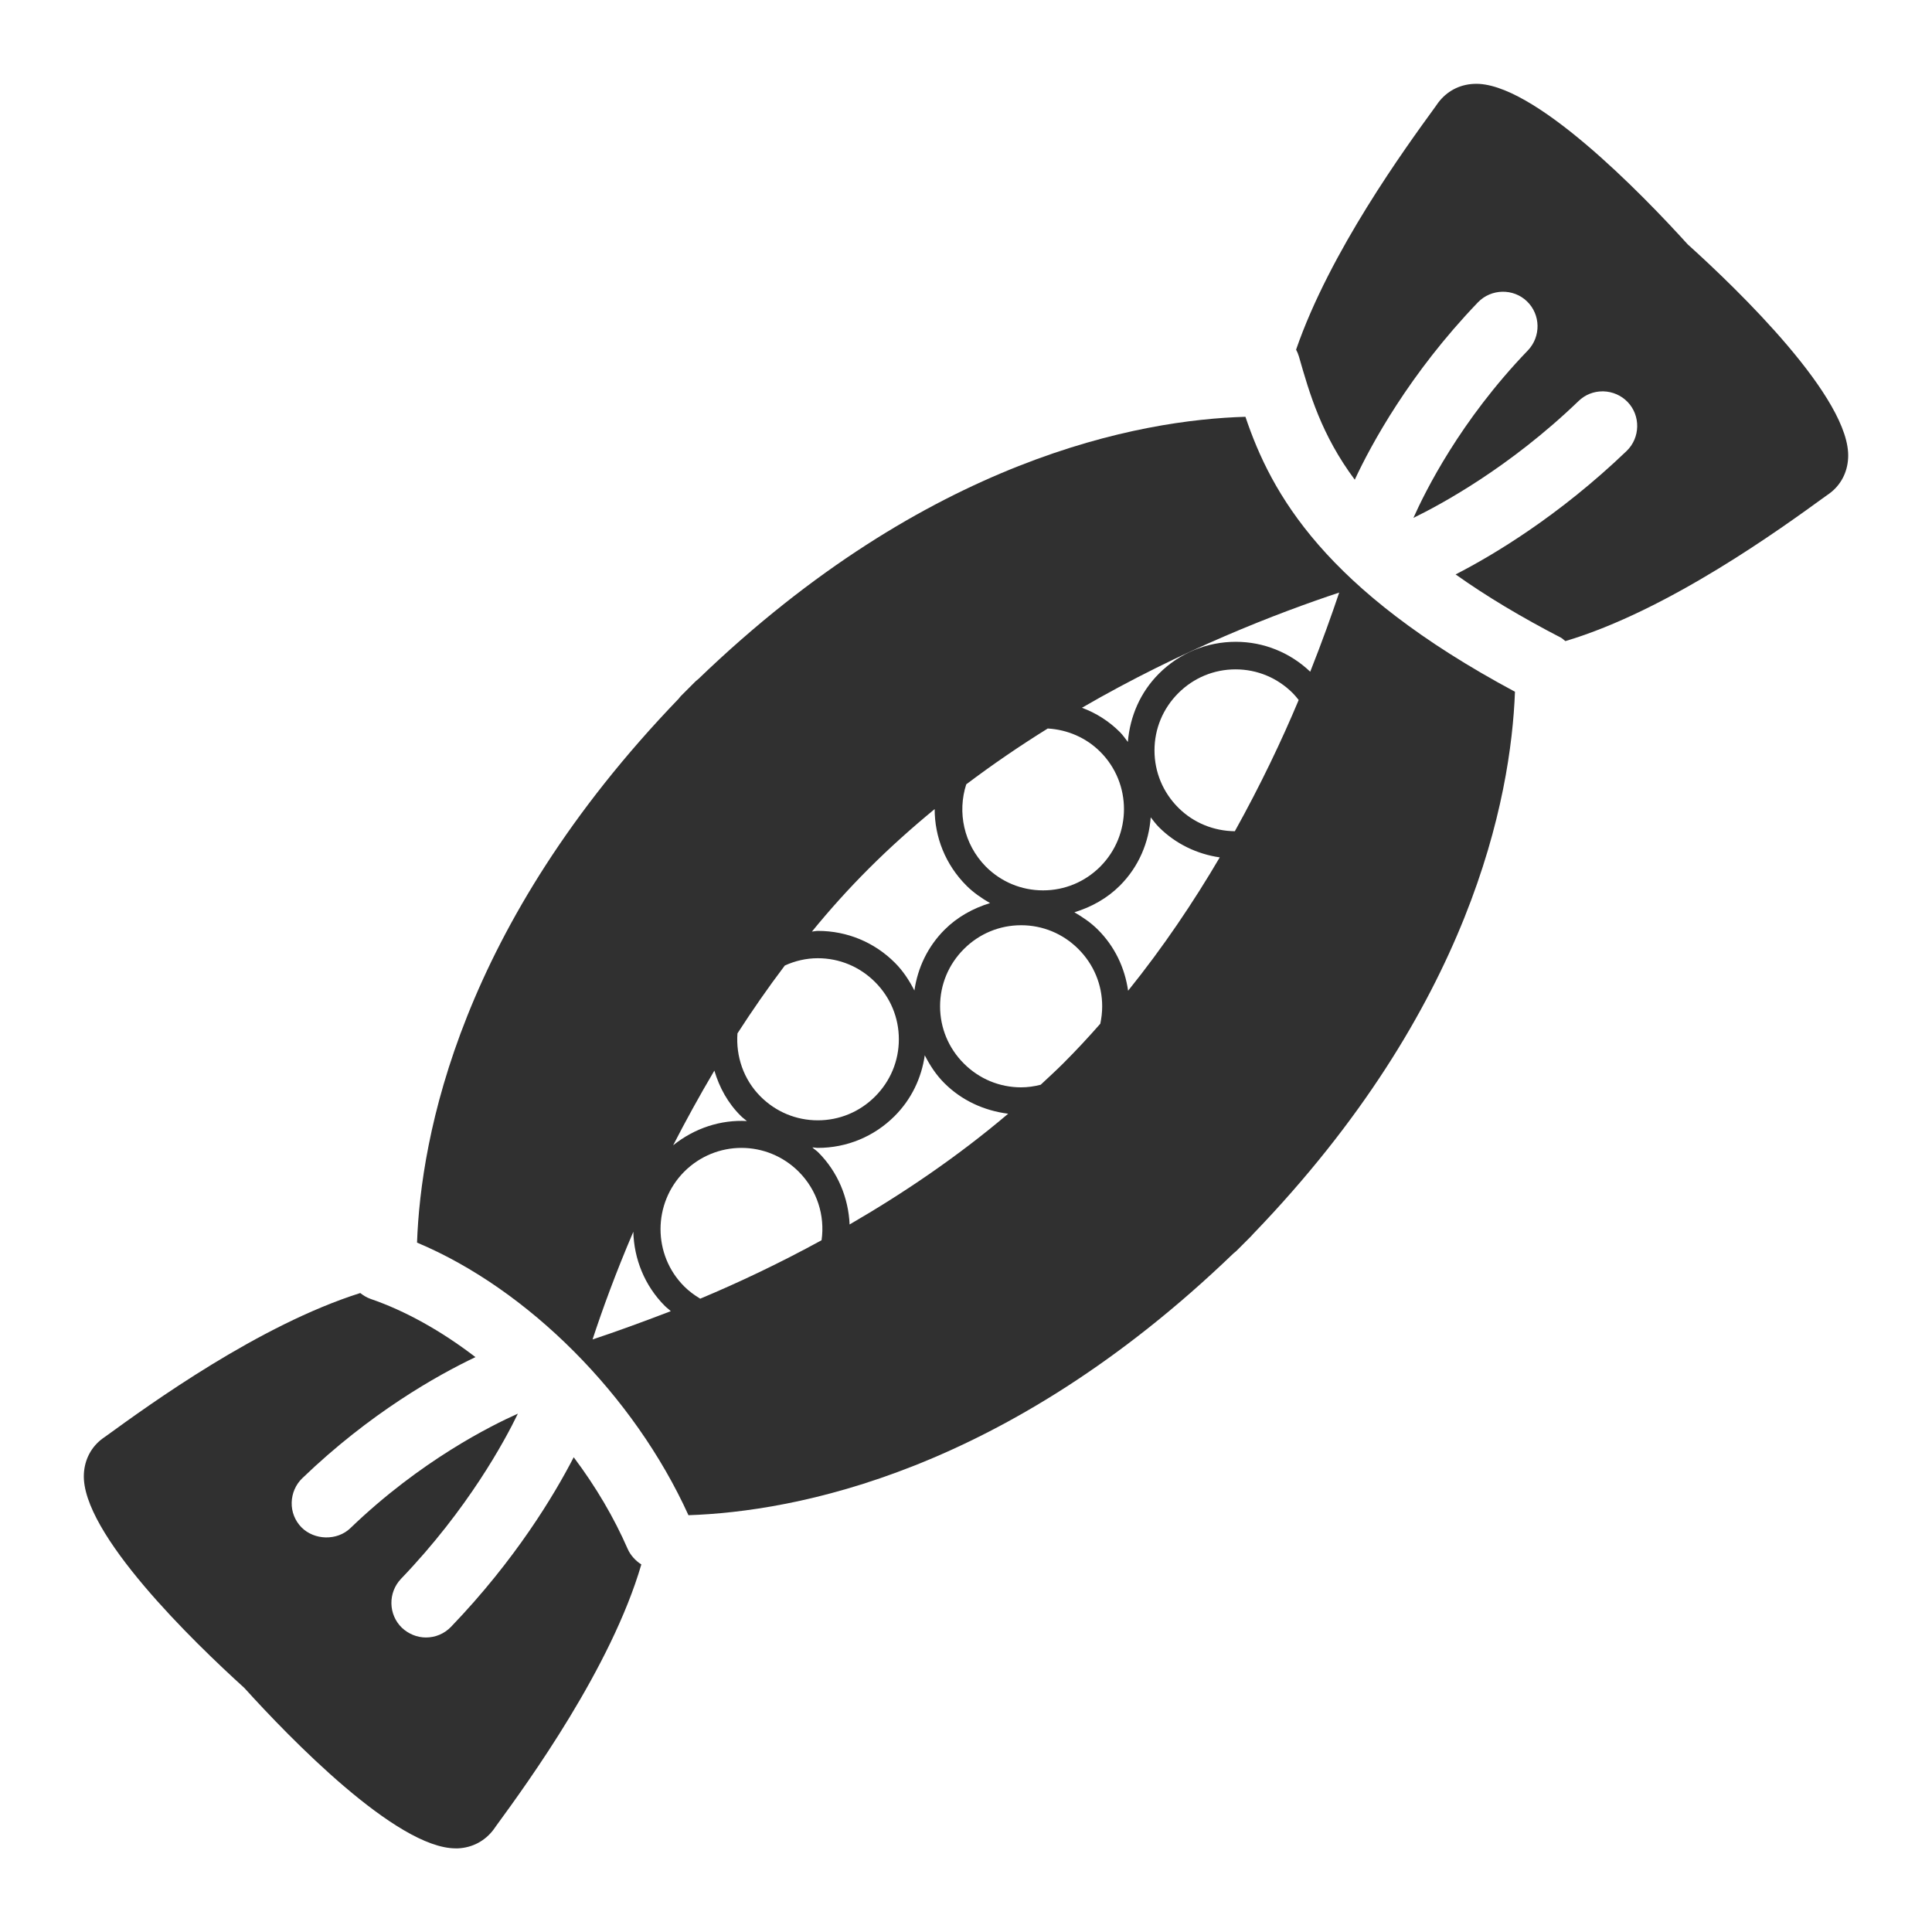
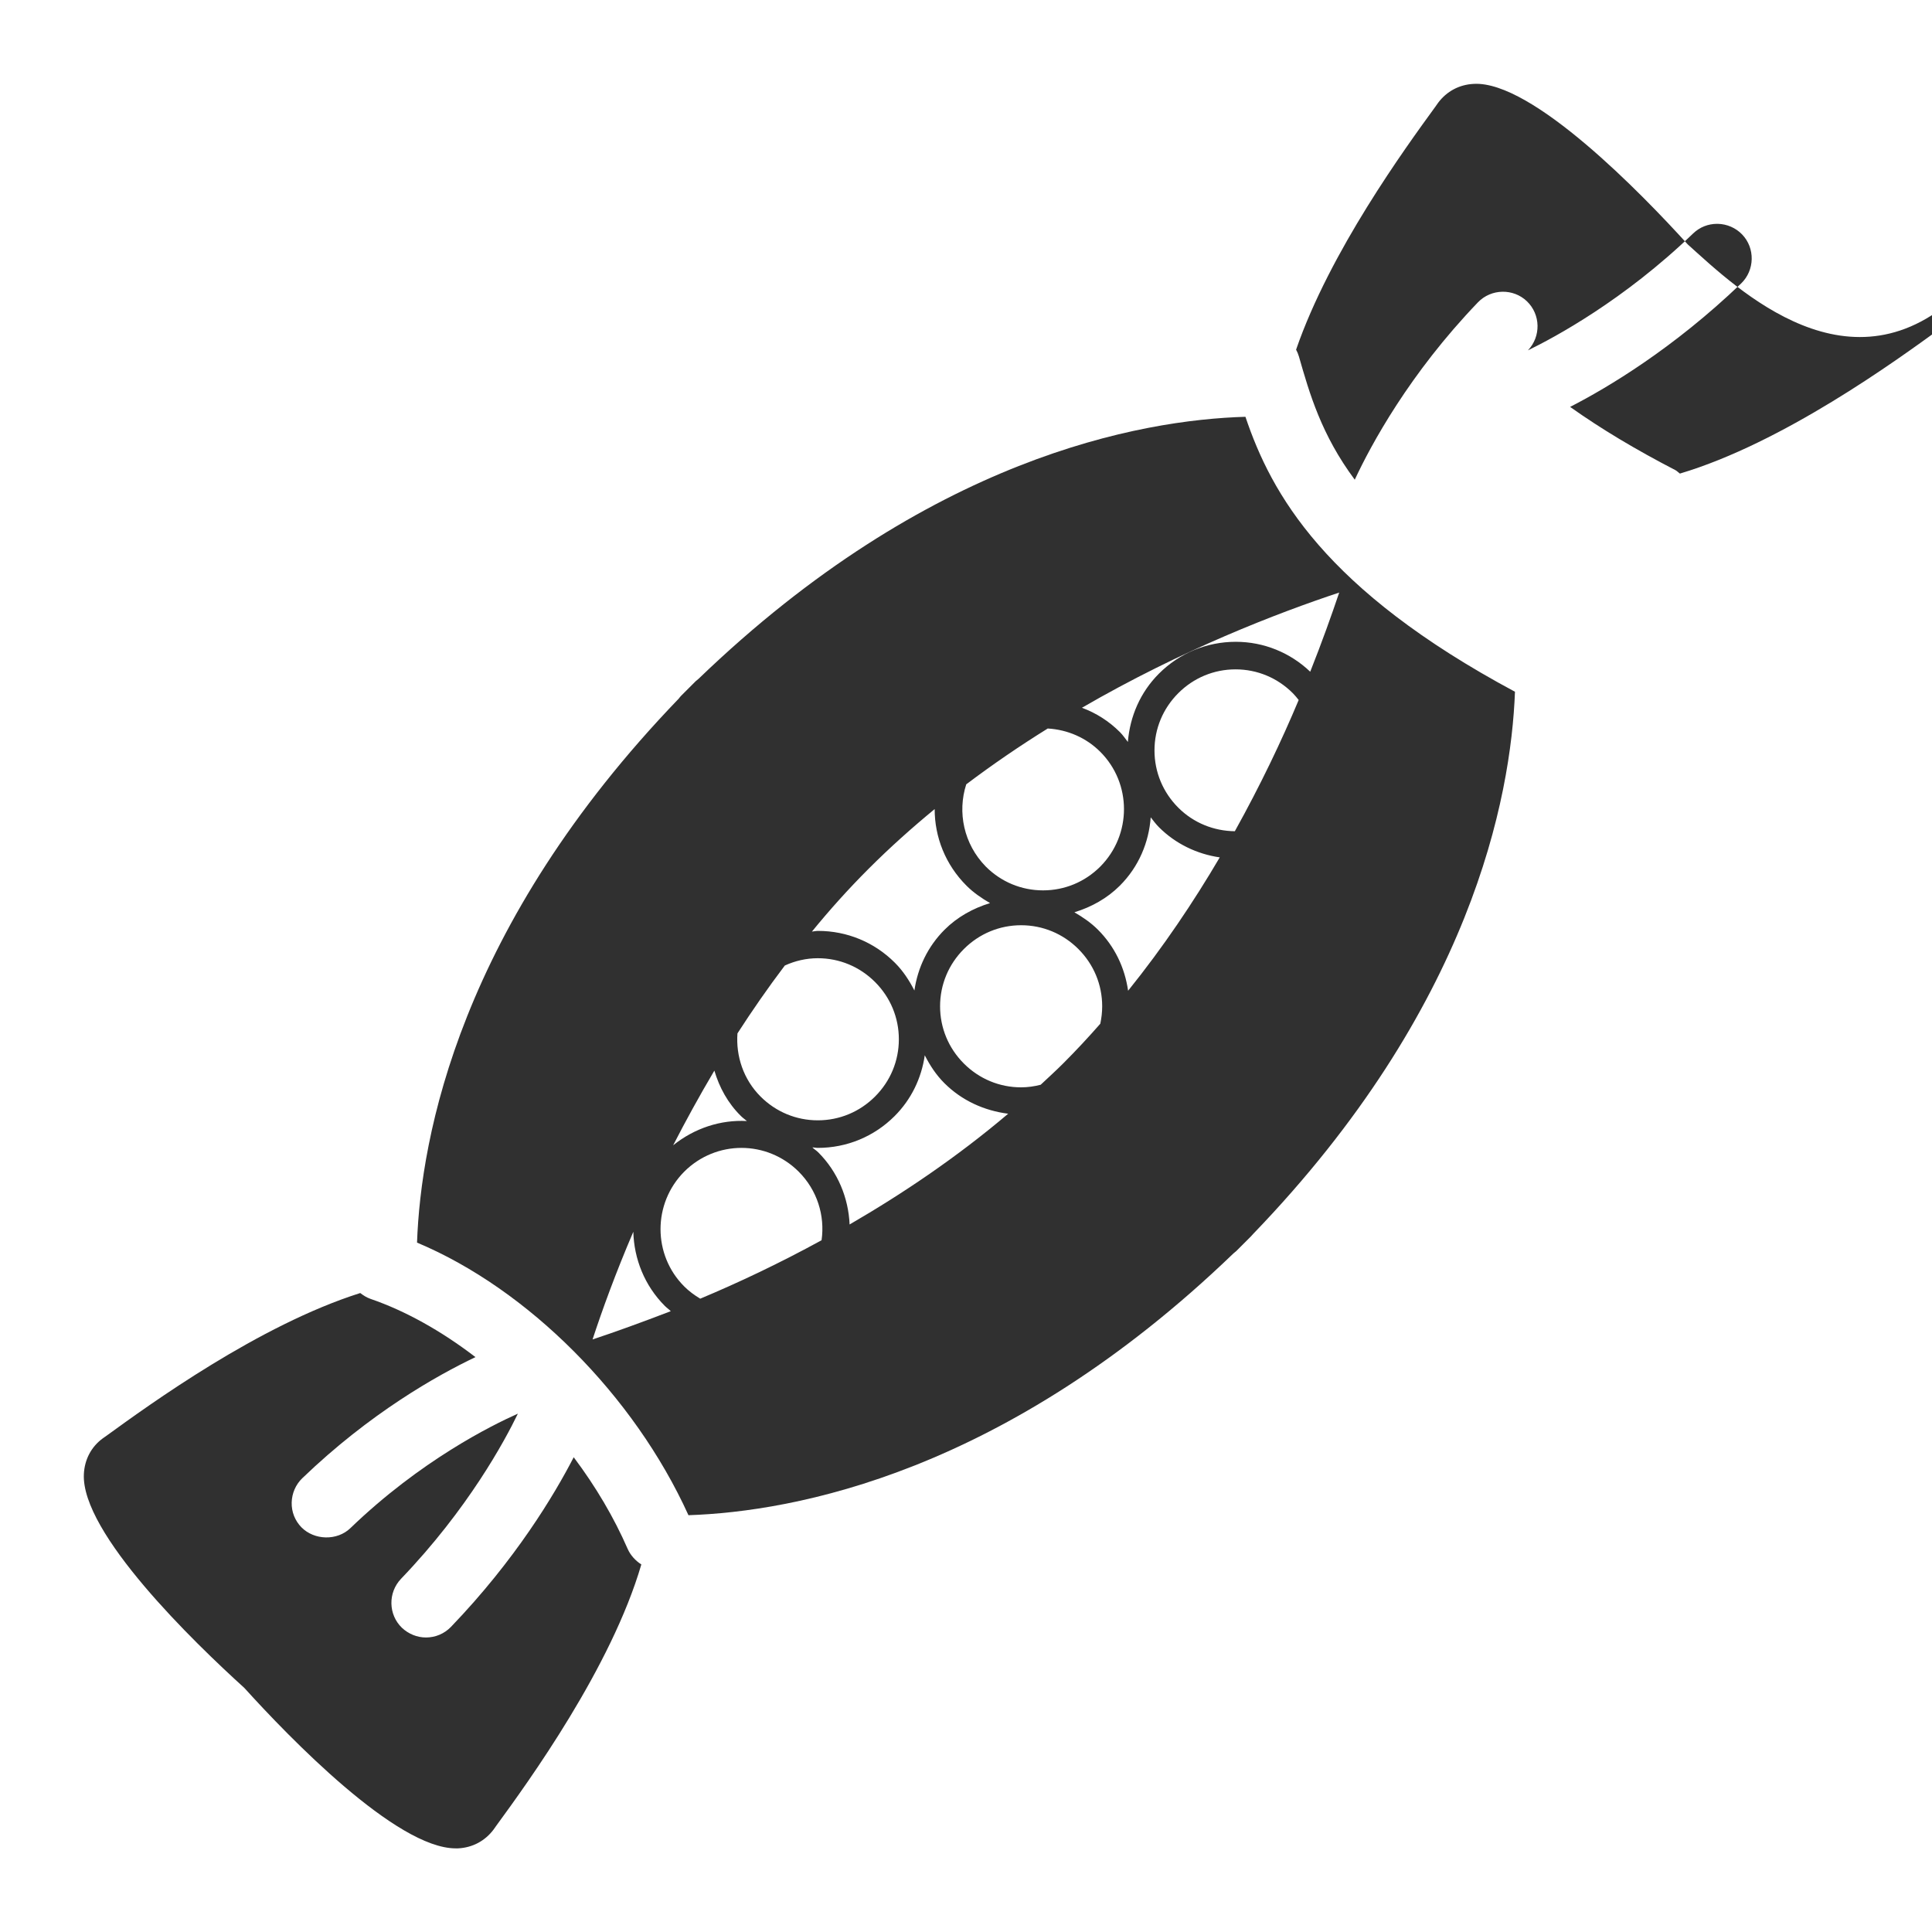
<svg xmlns="http://www.w3.org/2000/svg" version="1.1" id="レイヤー_1" x="0px" y="0px" viewBox="0 0 82 82" style="enable-background:new 0 0 82 82;" xml:space="preserve">
  <style type="text/css">
	.st0{fill:#FFFFFF;}
	.st1{fill:#303030;}
</style>
-   <rect id="長方形_957_00000068651677335512613630000002107322302982750620_" class="st0" width="82" height="82" />
  <g>
    <path class="st1" d="M26.64,65.74c-0.58-1.33-1.35-2.64-2.29-3.89c-0.82,1.59-2.47,4.35-5.21,7.2c-0.28,0.29-0.66,0.45-1.06,0.45   c-0.38,0-0.74-0.15-1.02-0.41c-0.58-0.56-0.6-1.49-0.04-2.08c2.85-2.97,4.41-5.87,4.96-7.01c-1.12,0.5-4.13,1.99-7.11,4.86   c-0.56,0.54-1.53,0.52-2.08-0.04c-0.27-0.28-0.42-0.65-0.41-1.05c0.01-0.39,0.17-0.76,0.45-1.03c2.87-2.76,5.71-4.36,7.35-5.14   c-1.46-1.12-2.99-1.97-4.45-2.47c-0.17-0.06-0.31-0.15-0.44-0.25c-4.3,1.36-8.94,4.73-10.76,6.05l-0.17,0.12   c-0.48,0.35-0.77,0.89-0.8,1.51c-0.13,2.5,4.68,7.15,6.81,9.08c1.9,2.1,6.45,6.81,8.97,6.81c0.04,0,0.07,0,0.1,0   c0.62-0.03,1.15-0.32,1.51-0.8l0.12-0.17c1.36-1.86,4.87-6.7,6.15-11.08C26.97,66.24,26.76,66.01,26.64,65.74z" />
-     <path class="st1" d="M71.63,10.37c-1.93-2.13-6.6-6.95-9.08-6.81c-0.62,0.03-1.15,0.32-1.51,0.8l-0.12,0.17   c-1.28,1.76-4.47,6.14-5.91,10.31c0.05,0.09,0.09,0.19,0.12,0.29c0.45,1.57,0.95,3.32,2.37,5.23c0.69-1.48,2.32-4.5,5.23-7.53   c0.56-0.58,1.5-0.6,2.08-0.04s0.6,1.49,0.04,2.08c-2.88,2.99-4.36,5.99-4.86,7.11c1.13-0.55,4.06-2.12,7.01-4.96   c0.28-0.27,0.64-0.41,1.02-0.41c0.01,0,0.02,0,0.03,0c0.39,0.01,0.76,0.17,1.03,0.45c0.56,0.58,0.54,1.52-0.04,2.08   c-2.88,2.76-5.66,4.42-7.26,5.24c1.31,0.93,2.78,1.81,4.48,2.69c0.07,0.04,0.12,0.1,0.18,0.14c4.37-1.3,9.17-4.79,11.03-6.14   l0.17-0.12c0.48-0.35,0.77-0.89,0.8-1.51C78.58,16.94,73.76,12.29,71.63,10.37z" />
+     <path class="st1" d="M71.63,10.37c-1.93-2.13-6.6-6.95-9.08-6.81c-0.62,0.03-1.15,0.32-1.51,0.8l-0.12,0.17   c-1.28,1.76-4.47,6.14-5.91,10.31c0.05,0.09,0.09,0.19,0.12,0.29c0.45,1.57,0.95,3.32,2.37,5.23c0.69-1.48,2.32-4.5,5.23-7.53   c0.56-0.58,1.5-0.6,2.08-0.04s0.6,1.49,0.04,2.08c1.13-0.55,4.06-2.12,7.01-4.96   c0.28-0.27,0.64-0.41,1.02-0.41c0.01,0,0.02,0,0.03,0c0.39,0.01,0.76,0.17,1.03,0.45c0.56,0.58,0.54,1.52-0.04,2.08   c-2.88,2.76-5.66,4.42-7.26,5.24c1.31,0.93,2.78,1.81,4.48,2.69c0.07,0.04,0.12,0.1,0.18,0.14c4.37-1.3,9.17-4.79,11.03-6.14   l0.17-0.12c0.48-0.35,0.77-0.89,0.8-1.51C78.58,16.94,73.76,12.29,71.63,10.37z" />
    <path class="st1" d="M52.86,17.69c-4.45,0.13-13.46,1.73-23.21,11.12c-0.04,0.03-0.08,0.07-0.12,0.1l-0.62,0.62   c-0.04,0.04-0.07,0.08-0.1,0.12c-9.3,9.66-10.95,18.6-11.11,23.09c4.7,1.97,9.21,6.48,11.52,11.57   c4.47-0.15,13.44-1.78,23.13-11.11c0.04-0.03,0.08-0.07,0.12-0.1c0.01-0.01,0.02-0.02,0.03-0.03l0.59-0.59   c0.04-0.04,0.07-0.08,0.1-0.11c9.25-9.6,10.94-18.5,11.11-23.01C56.22,25.03,53.96,20.96,52.86,17.69z M41.01,33.29   c1.14-0.86,2.3-1.65,3.46-2.37c0.84,0.05,1.63,0.39,2.23,0.99c1.34,1.34,1.34,3.52,0,4.87c-0.65,0.65-1.51,1.01-2.43,1.01   s-1.78-0.36-2.43-1.01C40.9,35.82,40.63,34.47,41.01,33.29z M36.87,36.87c0.9-0.9,1.84-1.74,2.8-2.53c0,1.18,0.45,2.35,1.35,3.25   c0.3,0.3,0.64,0.53,1,0.74c-0.72,0.22-1.39,0.59-1.93,1.13c-0.71,0.71-1.14,1.61-1.28,2.58c-0.22-0.43-0.48-0.83-0.83-1.18   c-0.87-0.87-2.03-1.35-3.26-1.35c-0.09,0-0.17,0.02-0.26,0.03C35.21,38.62,36.01,37.73,36.87,36.87z M33.31,40.98   c0.44-0.2,0.91-0.31,1.4-0.31c0.92,0,1.78,0.36,2.43,1.01c0.65,0.65,1.01,1.51,1.01,2.43c0,0.92-0.36,1.78-1.01,2.43   c-0.65,0.65-1.51,1.01-2.43,1.01s-1.78-0.36-2.43-1.01c-0.73-0.73-1.05-1.72-0.98-2.68C31.92,42.9,32.59,41.93,33.31,40.98z    M30.32,45.44c0.21,0.71,0.57,1.38,1.13,1.93c0.08,0.08,0.17,0.14,0.25,0.21c-1.11-0.06-2.22,0.3-3.13,1.03   C29.1,47.58,29.68,46.52,30.32,45.44z M25.15,56.85c0.41-1.25,0.98-2.82,1.73-4.57c0.03,1.14,0.47,2.28,1.34,3.15   c0.08,0.08,0.17,0.14,0.25,0.22C27.22,56.13,26.09,56.54,25.15,56.85z M34.87,52.64c-1.81,0.99-3.55,1.81-5.15,2.48   c-0.25-0.15-0.48-0.32-0.68-0.52c-1.34-1.34-1.34-3.52,0-4.87c0.67-0.67,1.55-1.01,2.43-1.01c0.88,0,1.76,0.34,2.43,1.01   C34.68,50.51,35.02,51.59,34.87,52.64z M36.06,51.97c-0.05-1.13-0.5-2.23-1.33-3.06c-0.08-0.08-0.17-0.13-0.25-0.21   c0.08,0,0.15,0.02,0.23,0.02c1.23,0,2.39-0.48,3.26-1.35c0.71-0.71,1.14-1.61,1.28-2.58c0.22,0.43,0.48,0.83,0.83,1.18   c0.74,0.74,1.69,1.17,2.71,1.3C40.62,49.11,38.32,50.66,36.06,51.97z M46.7,43.45c-0.5,0.57-1.02,1.13-1.57,1.68   c-0.31,0.31-0.64,0.61-0.96,0.91c-0.27,0.07-0.55,0.11-0.83,0.11c-0.92,0-1.78-0.36-2.43-1.01c-0.65-0.65-1.01-1.51-1.01-2.43   c0-0.92,0.36-1.78,1.01-2.43c0.65-0.65,1.51-1.01,2.43-1.01s1.78,0.36,2.43,1.01c0.65,0.65,1.01,1.51,1.01,2.43   C46.78,42.97,46.75,43.21,46.7,43.45z M47.88,42.05c-0.14-0.98-0.57-1.88-1.28-2.59c-0.3-0.3-0.64-0.53-1-0.74   c0.72-0.22,1.39-0.59,1.93-1.13c0.81-0.81,1.23-1.84,1.31-2.9c0.11,0.14,0.22,0.29,0.35,0.42c0.71,0.71,1.62,1.14,2.58,1.28   C50.66,38.28,49.37,40.2,47.88,42.05z M52.41,35.28c-0.89-0.01-1.75-0.35-2.4-1S49,32.77,49,31.85s0.36-1.78,1.01-2.43   c0.65-0.65,1.51-1.01,2.43-1.01s1.78,0.36,2.43,1.01c0.09,0.09,0.17,0.19,0.25,0.29C54.4,31.43,53.5,33.32,52.41,35.28z    M52.45,27.24c-1.23,0-2.39,0.48-3.26,1.35c-0.79,0.79-1.23,1.81-1.32,2.9c-0.11-0.14-0.21-0.29-0.34-0.42   c-0.46-0.46-1.01-0.81-1.61-1.03c4.24-2.46,8.3-4.02,10.92-4.89c-0.32,0.95-0.73,2.1-1.23,3.36C54.76,27.7,53.64,27.24,52.45,27.24   z" />
  </g>
</svg>